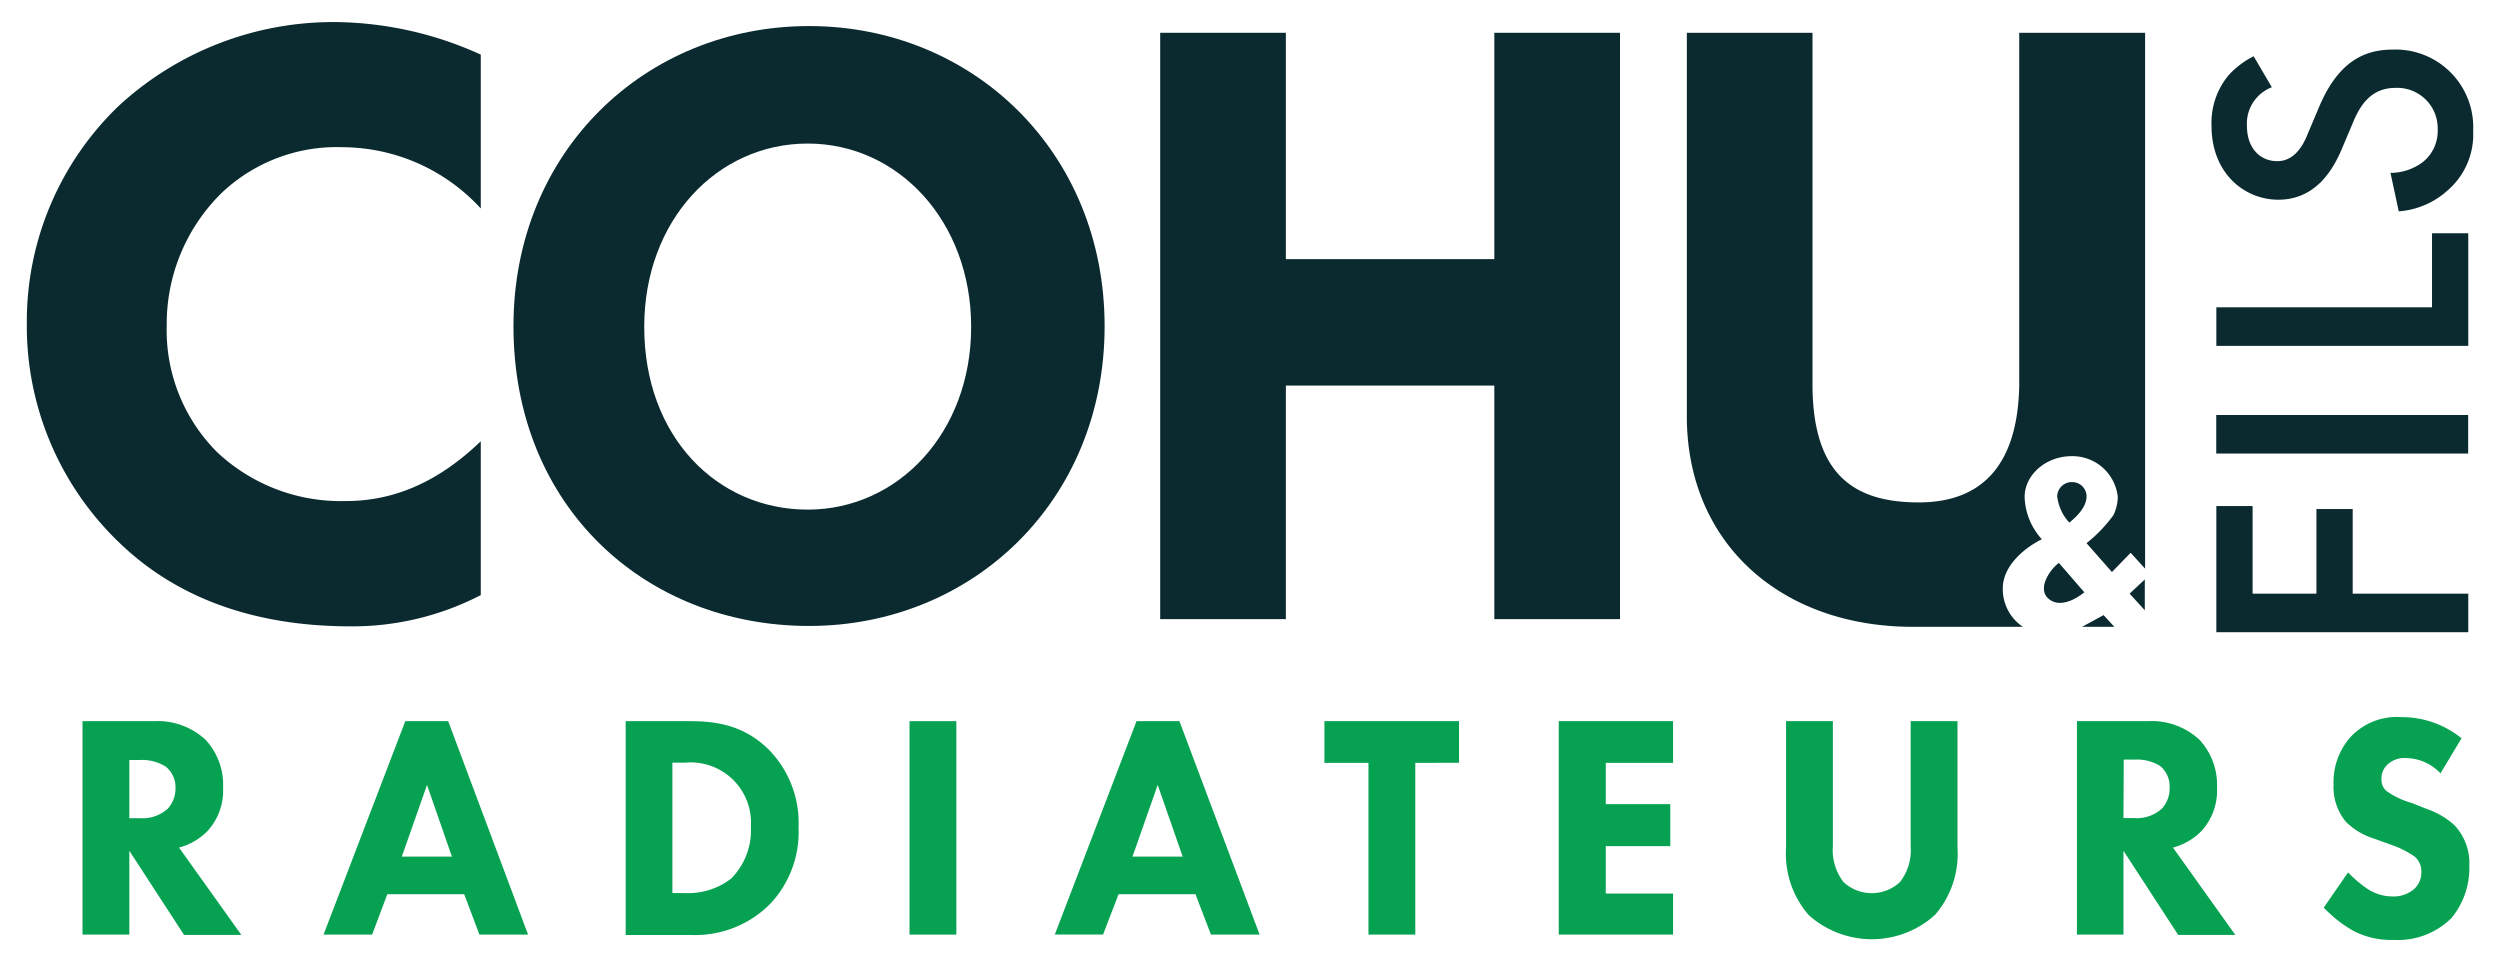
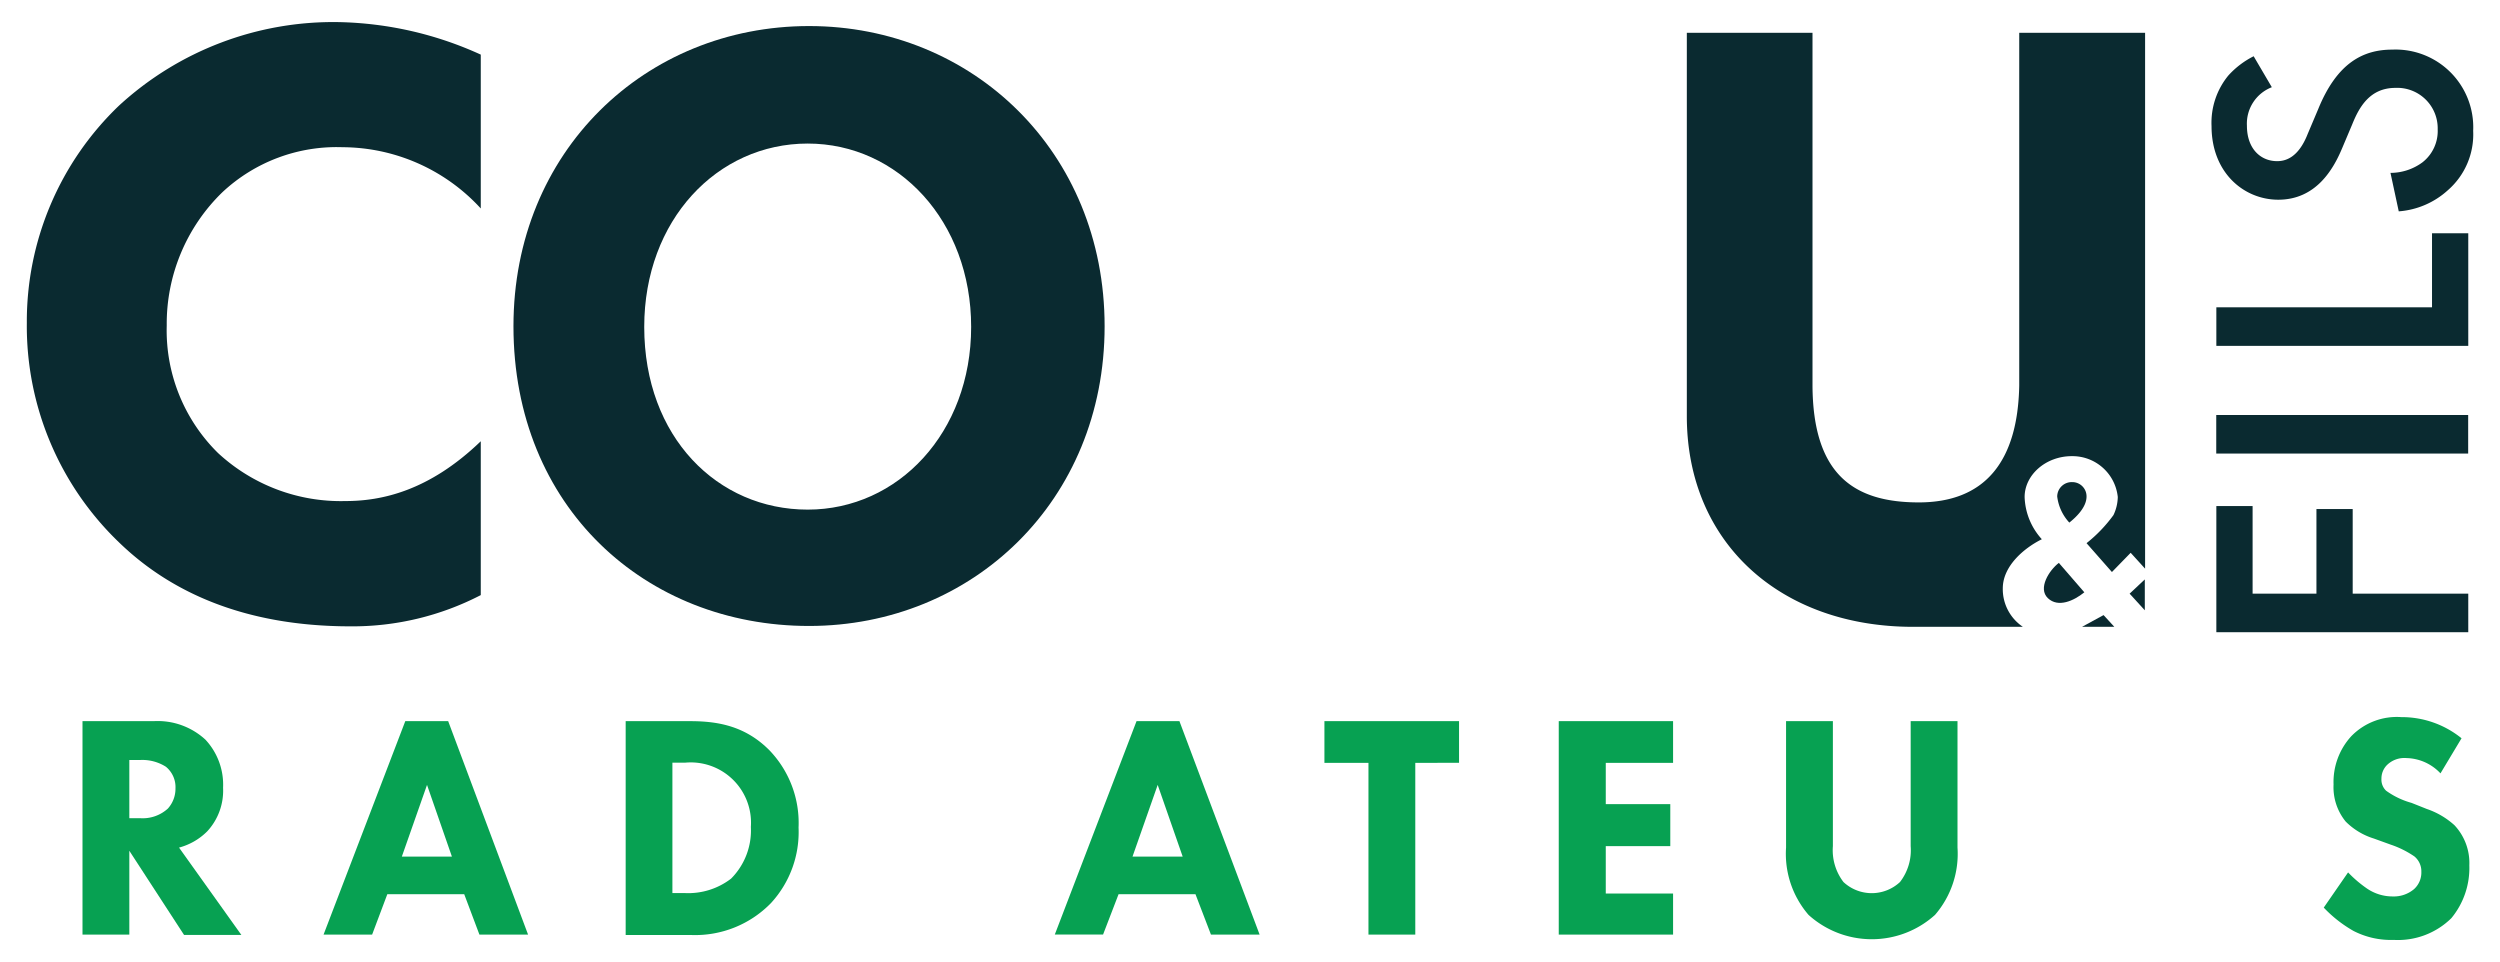
<svg xmlns="http://www.w3.org/2000/svg" viewBox="0 0 260 100">
  <defs>
    <style>.cls-1{fill:#07a152;}.cls-2{fill:#0a2a30;}</style>
  </defs>
  <g id="Calque_3" data-name="Calque 3">
    <path class="cls-1" d="M16,75a7.32,7.32,0,0,1,5.37,1.93,6.87,6.87,0,0,1,1.83,5,6.22,6.22,0,0,1-1.64,4.52,6.5,6.5,0,0,1-2.94,1.7l6.48,9.08H19.14l-5.69-8.75V97.2H8.58V75ZM13.45,85.09h1.1a3.88,3.88,0,0,0,2.91-1A3.08,3.08,0,0,0,18.25,82a2.74,2.74,0,0,0-1-2.26,4.57,4.57,0,0,0-2.68-.7H13.45Z" />
    <path class="cls-1" d="M48.28,93h-8L38.7,97.2H33.65L42.15,75h4.46L54.92,97.2H49.86ZM47,89.09l-2.59-7.46-2.62,7.46Z" />
    <path class="cls-1" d="M71.74,75c2.78,0,5.72.43,8.31,3.06a10.9,10.9,0,0,1,3,8,10.91,10.91,0,0,1-2.87,7.86,11,11,0,0,1-8.32,3.32H65.07V75ZM69.93,92.88h1.3a7.31,7.31,0,0,0,4.8-1.5A7.1,7.1,0,0,0,78.09,86a6.27,6.27,0,0,0-6.86-6.68h-1.3Z" />
-     <path class="cls-1" d="M99.46,75V97.2H94.59V75Z" />
+     <path class="cls-1" d="M99.46,75V97.2V75Z" />
    <path class="cls-1" d="M124.33,93h-8l-1.61,4.19H109.7L118.2,75h4.46L131,97.2h-5.06ZM123,89.09l-2.6-7.46-2.62,7.46Z" />
    <path class="cls-1" d="M147.19,79.34V97.2h-4.87V79.34h-4.58V75h14v4.33Z" />
    <path class="cls-1" d="M174,79.34H167v4.29h6.71V88H167v4.93H174V97.2H162.11V75H174Z" />
    <path class="cls-1" d="M203.58,88.15a9.71,9.71,0,0,1-2.34,7,9.81,9.81,0,0,1-13.15,0,9.71,9.71,0,0,1-2.34-7V75h4.87V88a5.44,5.44,0,0,0,1.1,3.73,4.31,4.31,0,0,0,5.88,0A5.4,5.4,0,0,0,198.71,88V75h4.87Z" />
-     <path class="cls-1" d="M223.37,75a7.32,7.32,0,0,1,5.37,1.93,6.91,6.91,0,0,1,1.83,5,6.22,6.22,0,0,1-1.64,4.52,6.5,6.5,0,0,1-2.94,1.7l6.48,9.08h-5.94l-5.69-8.75V97.2H216V75Zm-2.53,10.08h1.1a3.88,3.88,0,0,0,2.91-1,3.08,3.08,0,0,0,.79-2.17,2.74,2.74,0,0,0-1-2.26A4.58,4.58,0,0,0,222,79h-1.13Z" />
    <path class="cls-1" d="M253.81,80.43a5,5,0,0,0-3.54-1.59,2.58,2.58,0,0,0-2.06.76,2,2,0,0,0-.54,1.4,1.59,1.59,0,0,0,.48,1.23,8.26,8.26,0,0,0,2.65,1.27l1.58.63a8.23,8.23,0,0,1,2.88,1.69A5.73,5.73,0,0,1,256.81,90a8.18,8.18,0,0,1-1.87,5.49,7.91,7.91,0,0,1-6,2.26,8.51,8.51,0,0,1-4.17-.93,13.28,13.28,0,0,1-3.1-2.43l2.53-3.66a12.68,12.68,0,0,0,2,1.7,4.72,4.72,0,0,0,2.65.8,3.25,3.25,0,0,0,2.22-.77,2.32,2.32,0,0,0,.75-1.79,2,2,0,0,0-.72-1.6,10,10,0,0,0-2.47-1.23l-1.74-.63a7.08,7.08,0,0,1-2.94-1.77,5.66,5.66,0,0,1-1.26-3.86,7.05,7.05,0,0,1,1.83-5,6.6,6.6,0,0,1,5.22-2,9.87,9.87,0,0,1,6.26,2.2Z" />
    <path class="cls-2" d="M12.36,11A31.06,31.06,0,0,0,2.79,33.58a31.17,31.17,0,0,0,9.57,22.81c5.15,5,12.79,8.75,24.1,8.75A29,29,0,0,0,50,61.89v-16c-5.43,5.23-10.4,6.22-14.08,6.22a18.79,18.79,0,0,1-13.25-5,17.89,17.89,0,0,1-5.33-13.25A19.06,19.06,0,0,1,23.12,20a17.39,17.39,0,0,1,12.51-4.69A19.6,19.6,0,0,1,50,21.68v-16A37.24,37.24,0,0,0,35.27,2.3,32.93,32.93,0,0,0,12.36,11Z" />
    <path class="cls-2" d="M84.14,2.71c-17,0-30.74,13-30.74,31.22,0,18.83,13.76,31.17,30.74,31.17s30.74-13,30.74-31.17S101.12,2.71,84.14,2.71ZM84,53c-9.37,0-17-7.53-17-19,0-11.11,7.59-19.07,17-19.07S101,23,101,34,93.4,53,84,53Z" />
-     <polygon class="cls-2" points="155.41 26.95 133.73 26.95 133.73 3.41 120.66 3.41 120.66 64.39 133.73 64.39 133.73 40.1 155.41 40.1 155.41 64.39 168.48 64.39 168.48 3.41 155.41 3.41 155.41 26.95" />
    <polygon class="cls-2" points="244.68 52.94 240.91 52.94 240.91 61.74 234.27 61.74 234.27 52.63 230.5 52.63 230.5 65.75 256.7 65.75 256.7 61.74 244.68 61.74 244.68 52.94" />
    <rect class="cls-2" x="230.49" y="43.16" width="26.2" height="4.01" />
    <polygon class="cls-2" points="252.93 31.96 230.5 31.96 230.5 35.97 256.7 35.97 256.7 24.26 252.93 24.26 252.93 31.96" />
    <path class="cls-2" d="M236.94,20.77c3.93,0,5.73-3.18,6.64-5.35l1.06-2.51c.7-1.73,1.8-3.77,4.48-3.77a4.21,4.21,0,0,1,4.4,4.32,4.13,4.13,0,0,1-1.58,3.42,5.62,5.62,0,0,1-3.33,1.1l.86,4a8.52,8.52,0,0,0,5.11-2.2,7.69,7.69,0,0,0,2.63-6.17,8.08,8.08,0,0,0-8.41-8.45c-3,0-5.73,1.34-7.7,6.17L240,13.93c-1,2.56-2.4,2.83-3.18,2.83-1.69,0-3.14-1.26-3.14-3.69a4.06,4.06,0,0,1,2.59-4l-1.89-3.22a9,9,0,0,0-2.63,2A7.74,7.74,0,0,0,230,13.11C230,18,233.4,20.77,236.94,20.77Z" />
    <path class="cls-2" d="M217,51.64a1.48,1.48,0,0,0-1.48-1.5,1.51,1.51,0,0,0-1.57,1.5,4.85,4.85,0,0,0,1.26,2.71C215.85,53.84,217,52.79,217,51.64Z" />
    <path class="cls-2" d="M214.12,58.54c-1,.76-2.21,2.65-1.14,3.67s2.71.27,3.79-.61Z" />
    <path class="cls-2" d="M210,40.1c-.15,8-3.65,12.15-10.45,12.15s-11-2.94-11.05-12.15V3.41H175.43V43.28c0,13.22,9.79,21.91,23.52,21.91h11.43a4.72,4.72,0,0,1-2.09-4c0-2.3,2.17-4.17,4.06-5.11a6.84,6.84,0,0,1-1.79-4.39c0-2.28,2.18-4.25,4.91-4.25a4.74,4.74,0,0,1,4.78,4.25,4.55,4.55,0,0,1-.45,1.88A14.9,14.9,0,0,1,217,56.49l2.64,3,1.95-2,1.5,1.65V3.41H210Z" />
    <polygon class="cls-2" points="223.06 63.47 223.06 60.26 221.48 61.74 223.06 63.47" />
    <polygon class="cls-2" points="216.53 65.19 219.89 65.19 218.77 63.97 216.53 65.19" />
  </g>
</svg>